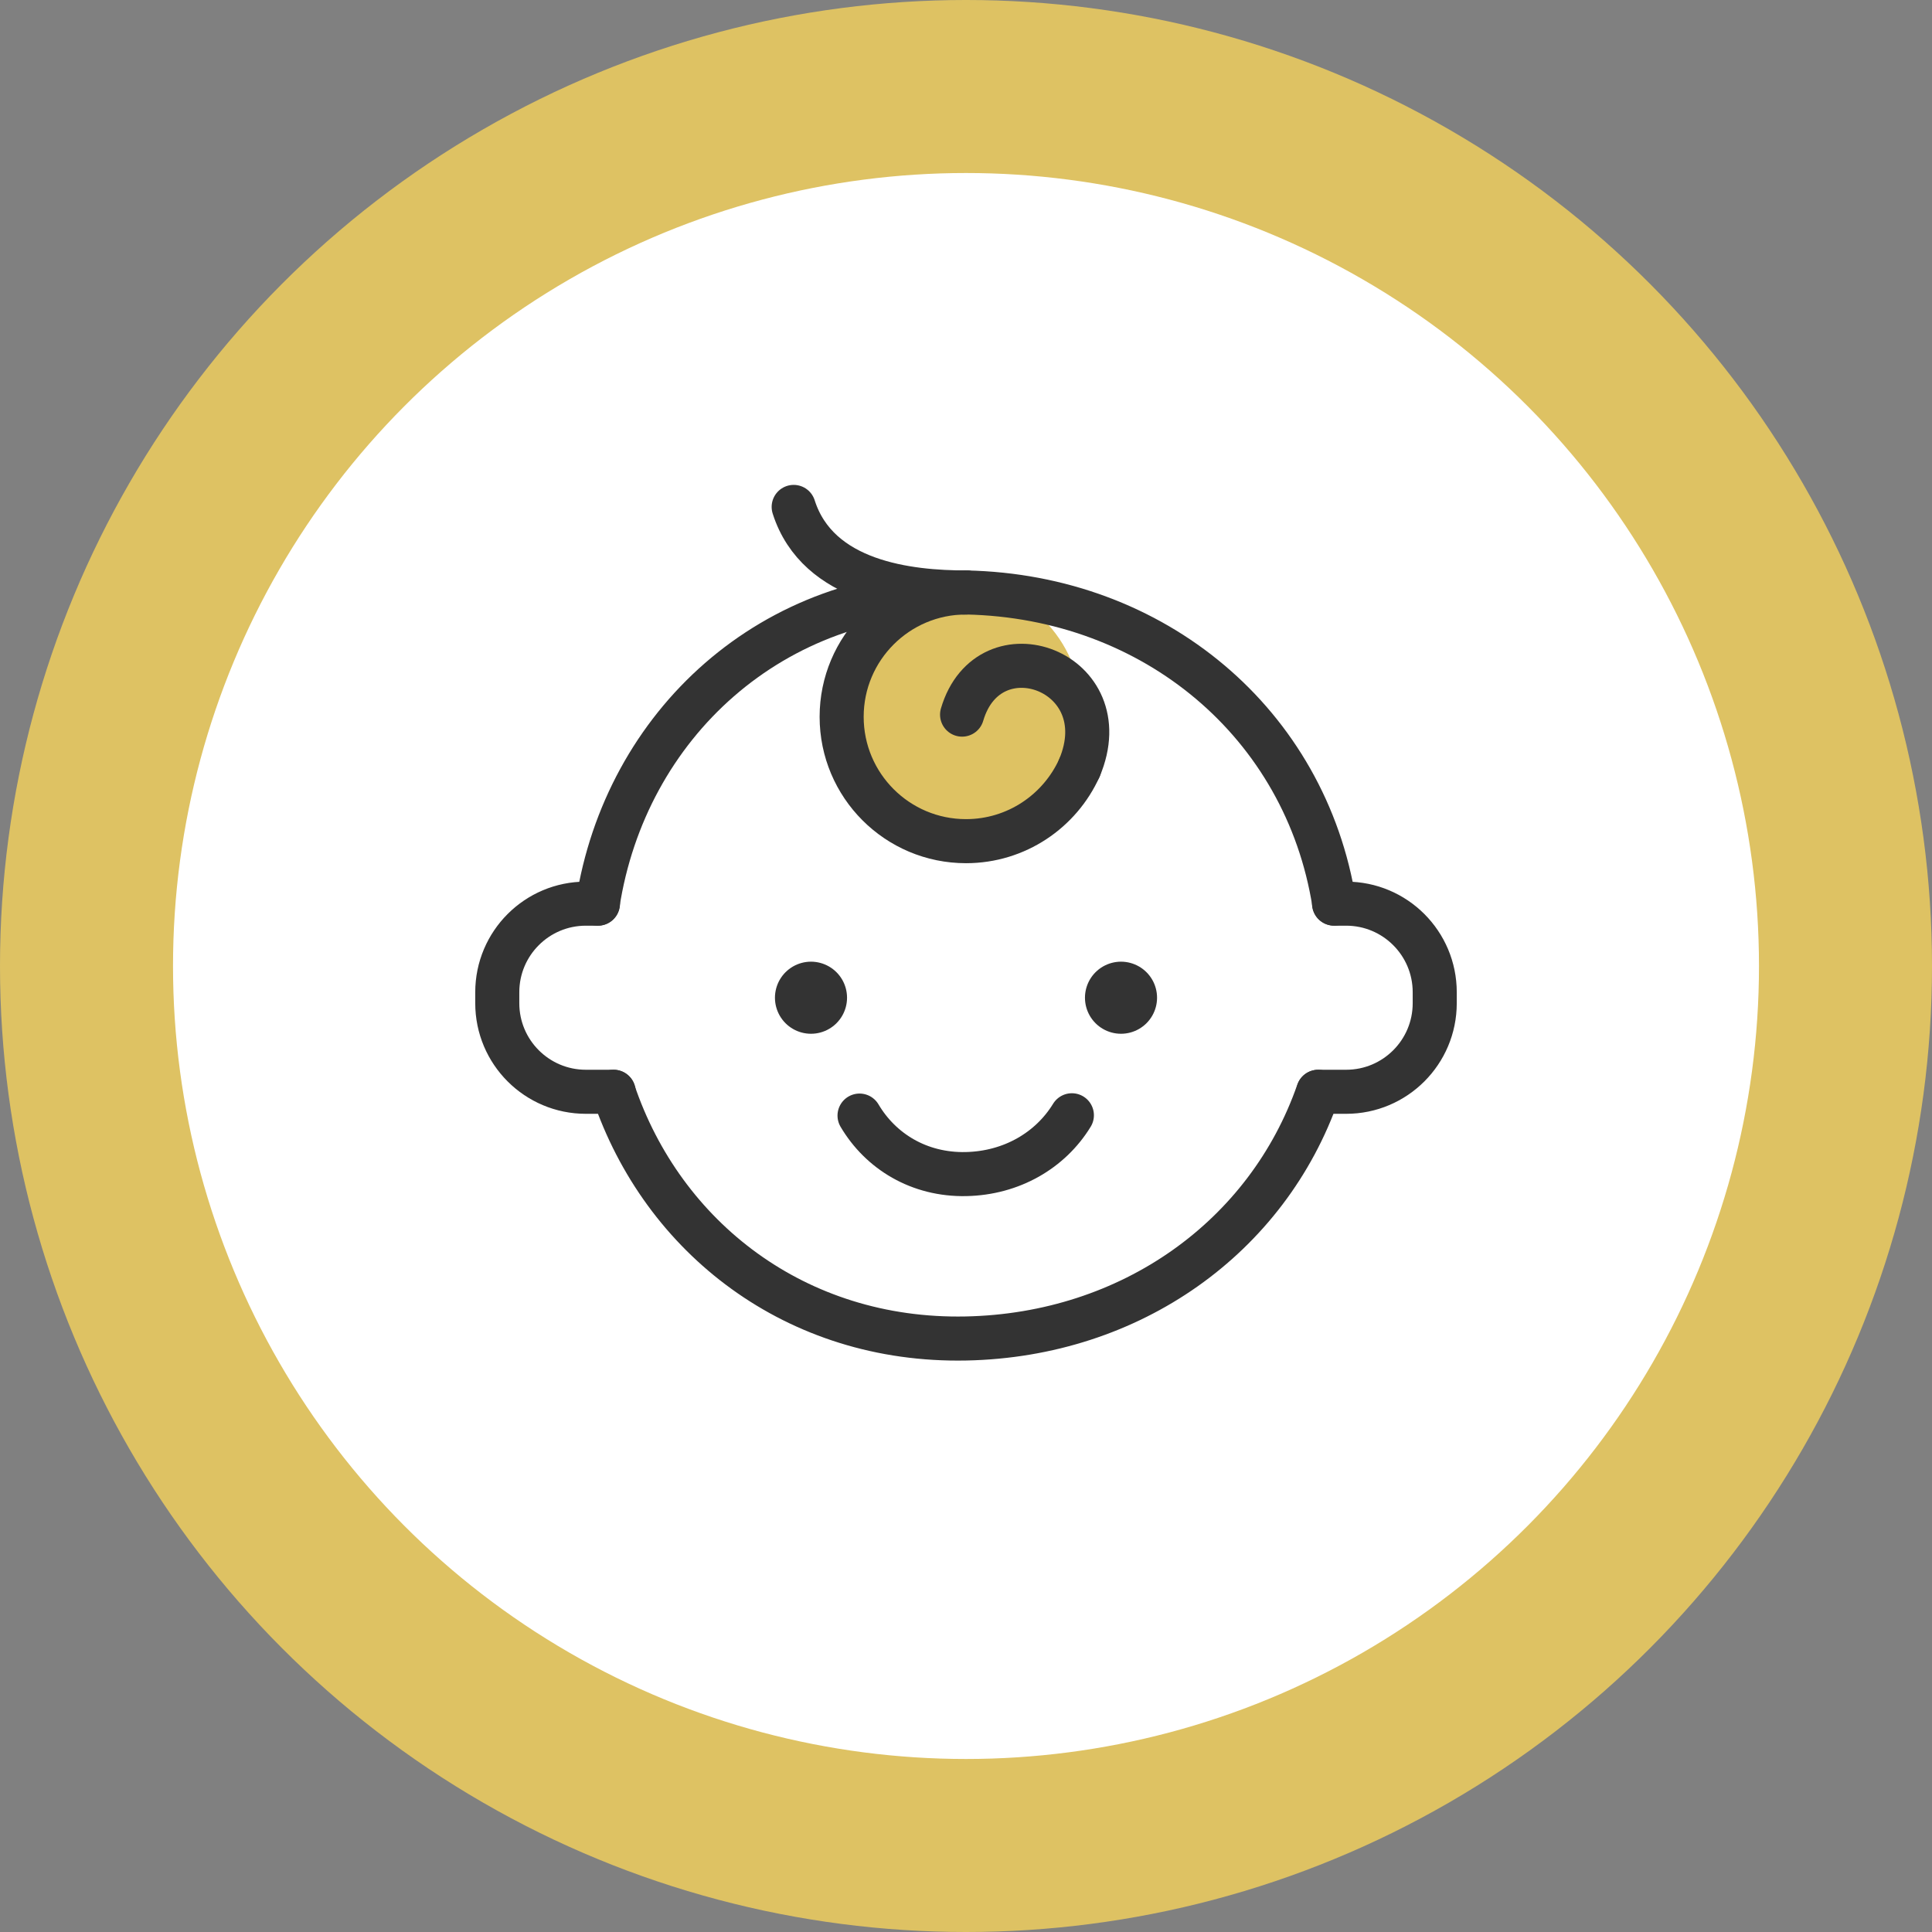
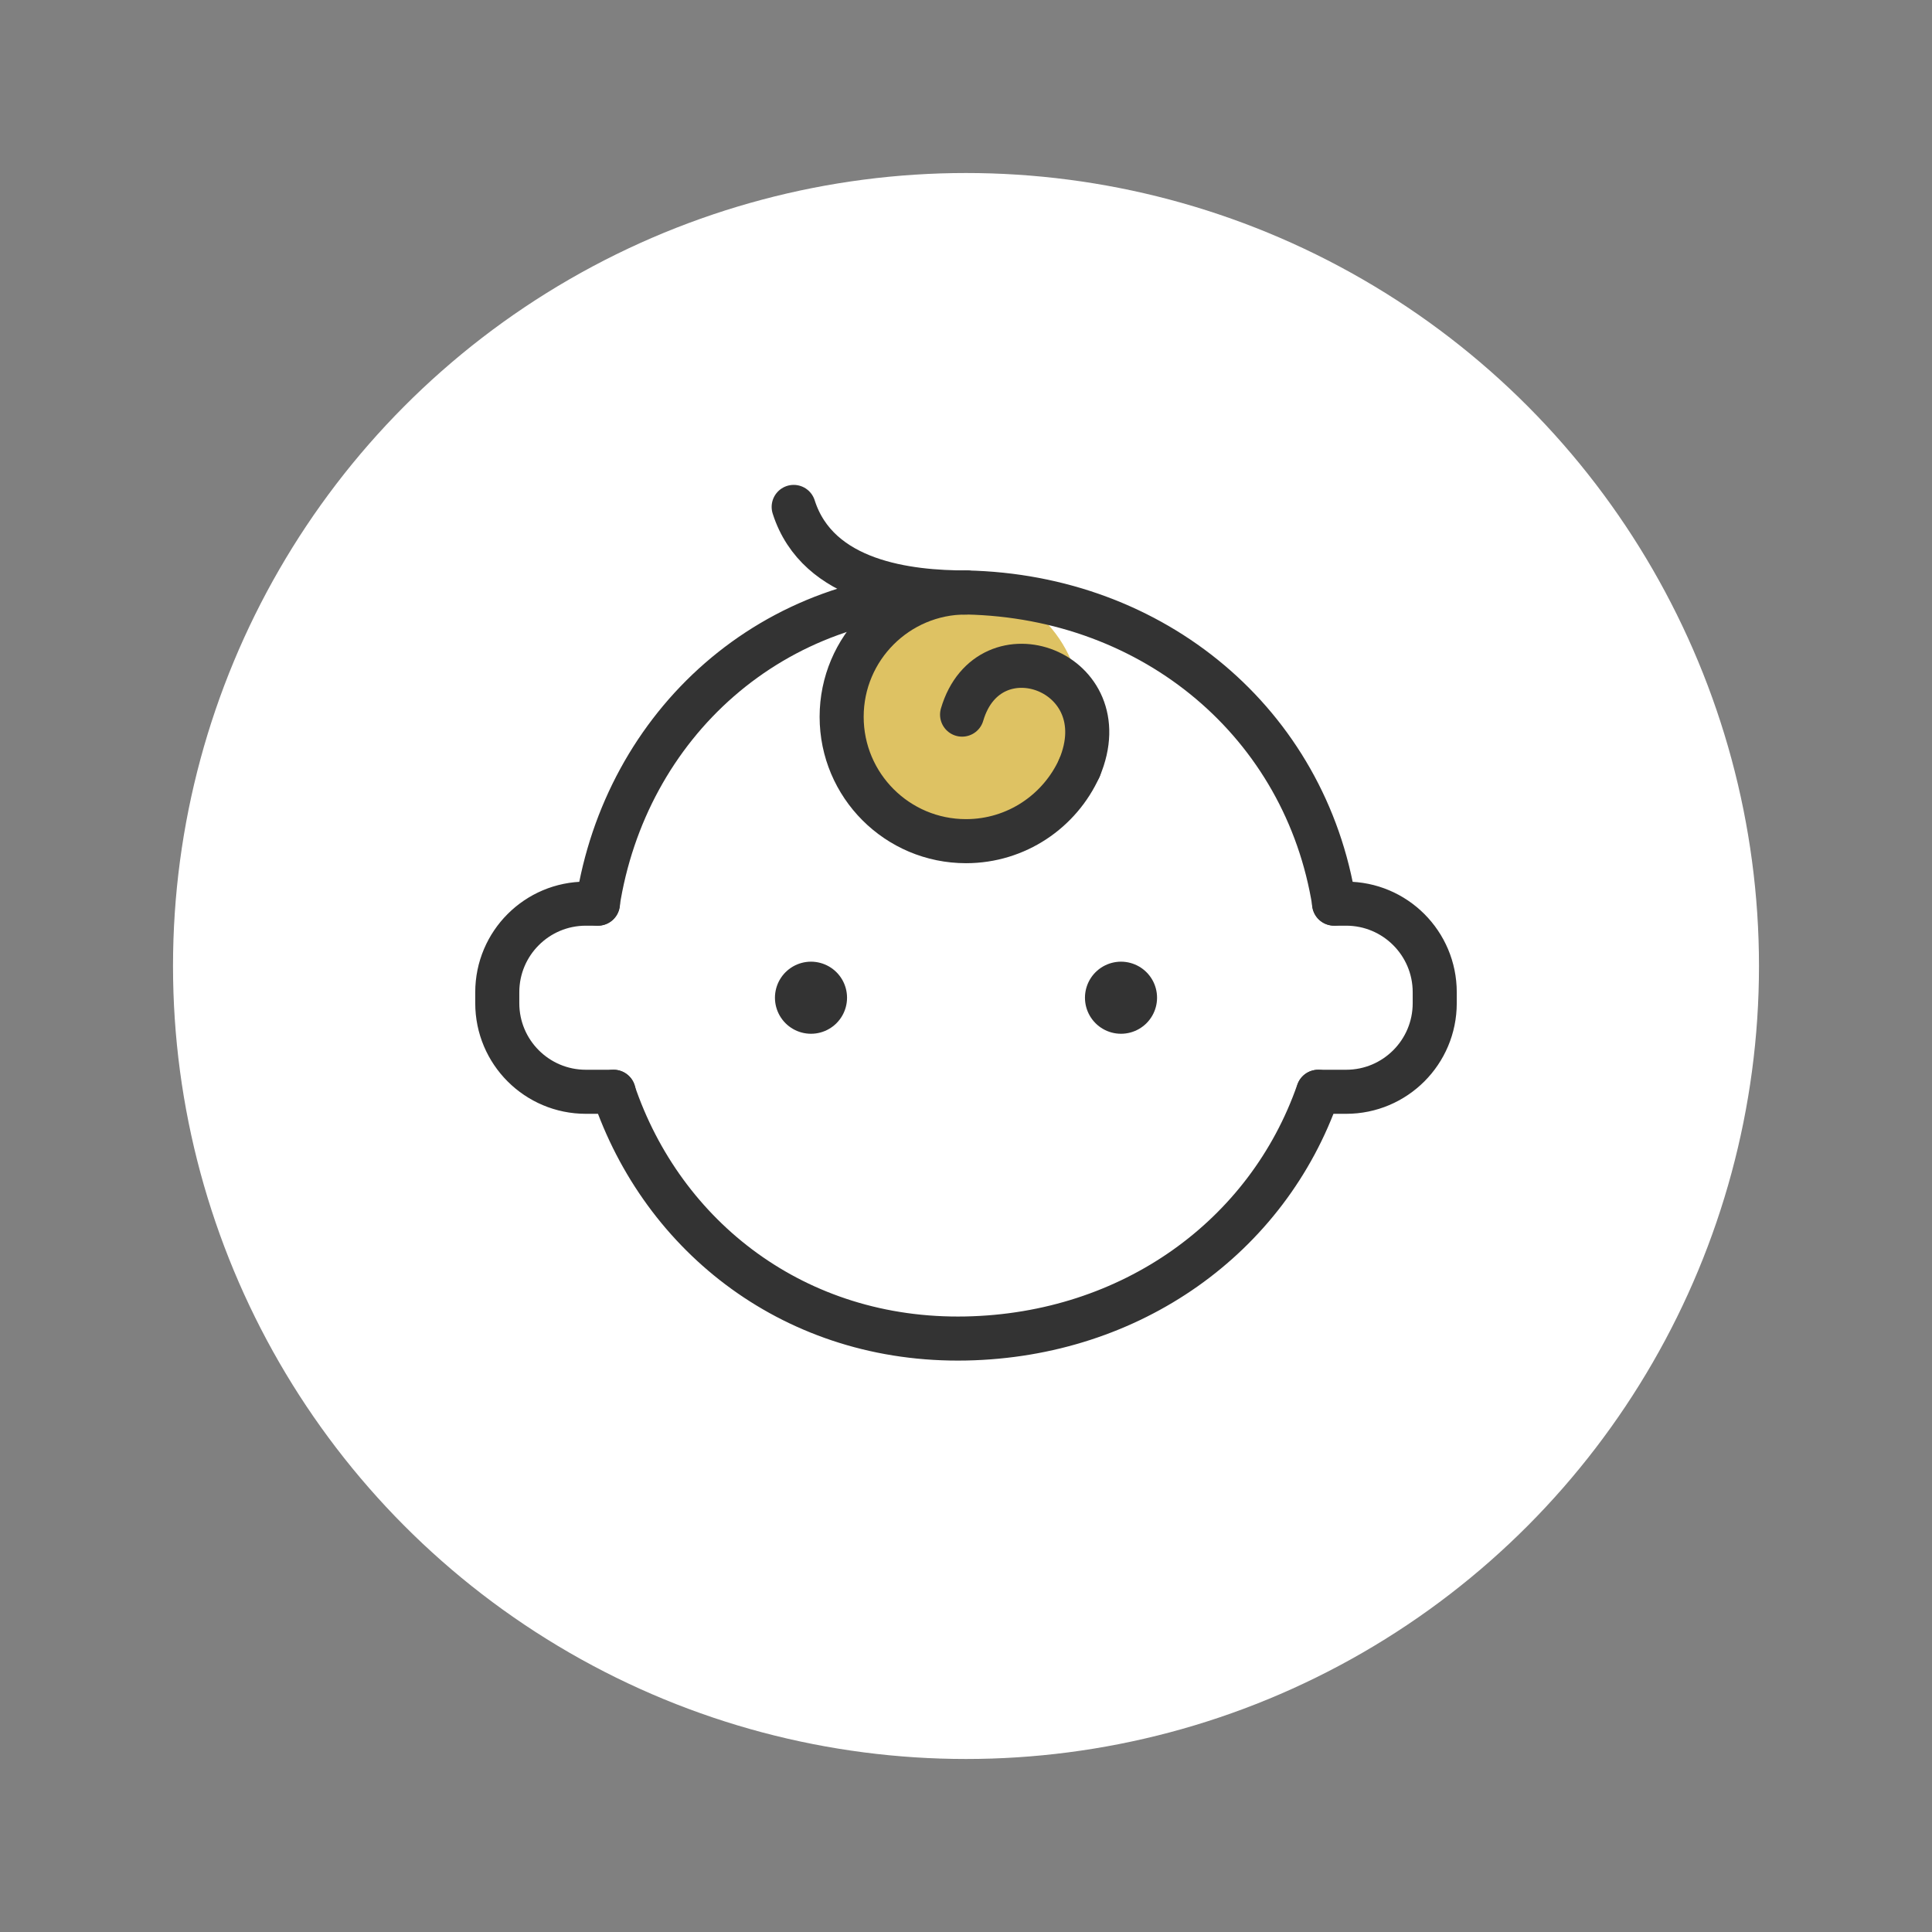
<svg xmlns="http://www.w3.org/2000/svg" id="_レイヤー_2" viewBox="0 0 134 134">
  <rect x="0" y="0" width="134" height="134" fill="#808080" stroke="none" />
  <defs>
    <style>.cls-1{fill:#fff;}.cls-2{fill:#dec263;}.cls-3{stroke-width:5px;}.cls-3,.cls-4{fill:none;stroke:#333;stroke-linecap:round;stroke-linejoin:round;}.cls-4{stroke-width:3.056px;}</style>
  </defs>
  <g id="contents">
    <g>
-       <circle class="cls-2" cx="67" cy="67" r="67" />
      <circle class="cls-1" cx="67" cy="67" r="55" />
      <g>
        <circle class="cls-2" cx="66.013" cy="49.341" r="9" />
        <g>
          <g>
            <path class="cls-4" d="M42.564,75.724h-1.931c-3.393,0-6.143-2.75-6.143-6.143v-.762c0-3.393,2.75-6.143,6.143-6.143h.841" />
            <path class="cls-4" d="M91.436,75.724h1.931c3.393,0,6.143-2.75,6.143-6.143v-.762c0-3.393-2.75-6.143-6.143-6.143h-.841" />
          </g>
          <g>
            <path class="cls-4" d="M91.423,75.724c-3.502,10.07-12.981,16.878-24.421,17.111-11.801,.241-21.044-7.008-24.452-17.111" />
            <path class="cls-4" d="M41.459,62.676c1.919-12.361,12.064-21.858,25.543-21.584,13.061,.266,23.566,9.102,25.538,21.579" />
          </g>
-           <path class="cls-4" d="M59.616,77.375c1.463,2.478,4.13,4.124,7.382,4.057,3.153-.064,5.851-1.637,7.346-4.079" />
          <path class="cls-4" d="M67,41.092c-4.763,0-8.625,3.861-8.625,8.625,0,4.763,3.861,8.625,8.625,8.625,3.5,0,6.514-2.085,7.866-5.082" />
          <path class="cls-4" d="M67,41.092c-3.934,0-10.275-.671-11.952-5.933" />
          <path class="cls-4" d="M66.728,49.565c1.862-6.335,10.978-3.023,8.138,3.695" />
          <g>
            <line class="cls-3" x1="77.751" y1="69.2" x2="77.751" y2="69.2" />
            <line class="cls-3" x1="56.249" y1="69.2" x2="56.249" y2="69.2" />
          </g>
        </g>
      </g>
    </g>
  </g>
</svg>